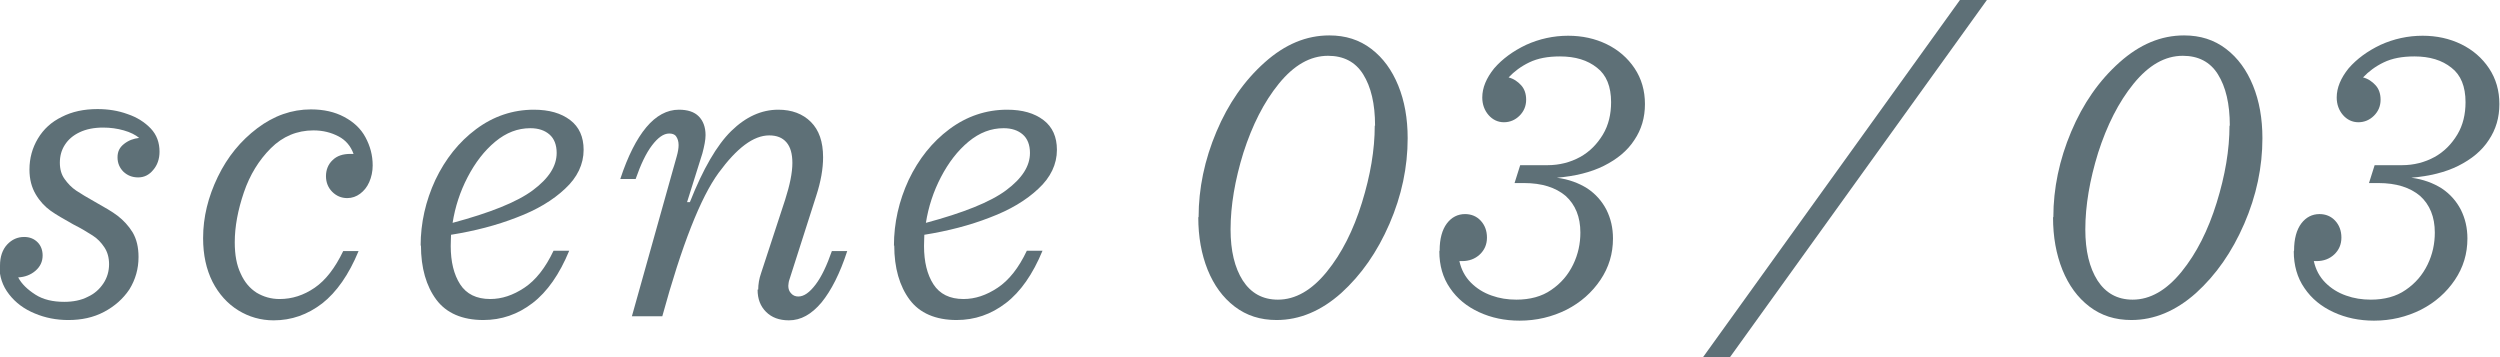
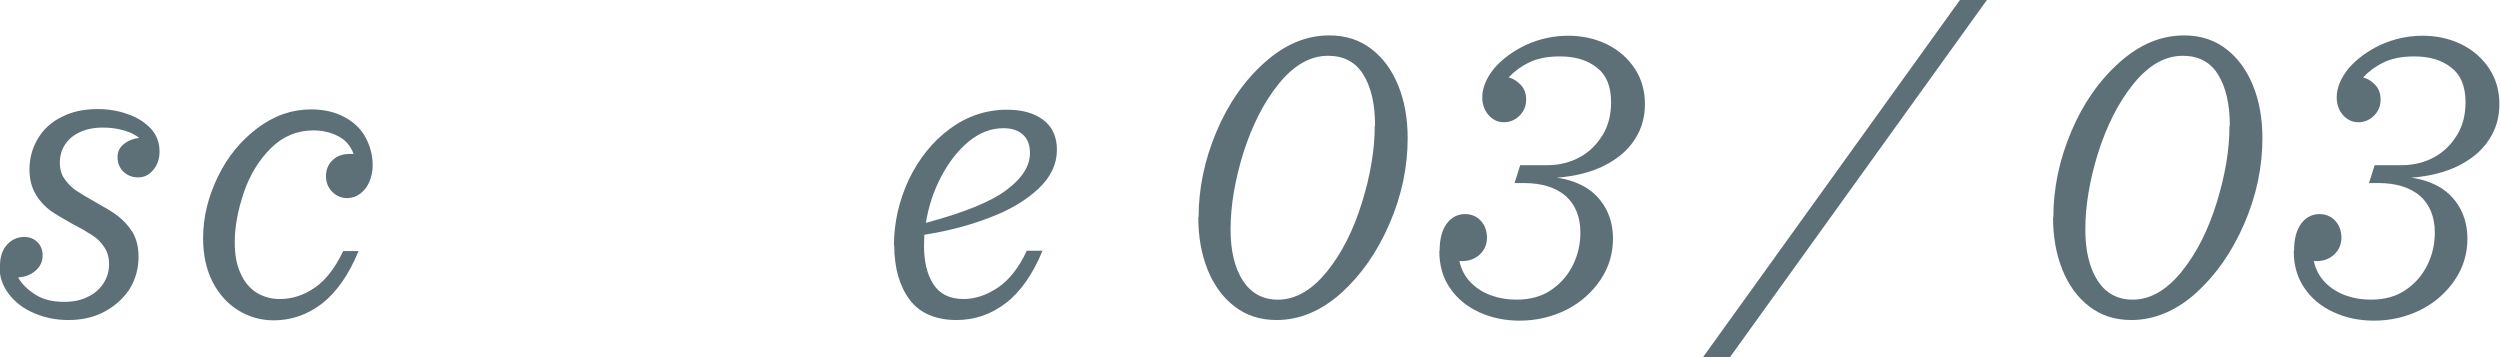
<svg xmlns="http://www.w3.org/2000/svg" id="_レイヤー_2" viewBox="0 0 79.76 11.4">
  <defs>
    <style>.cls-1{fill:#5e7077;}</style>
  </defs>
  <g id="_レイヤー_1-2">
    <g>
      <path class="cls-1" d="M0,8.47c0-.28,.08-.51,.23-.67,.15-.16,.33-.24,.54-.24,.18,0,.32,.06,.43,.17s.16,.26,.16,.42c0,.2-.08,.36-.23,.49s-.34,.2-.55,.21c.11,.21,.3,.39,.55,.55s.56,.23,.92,.23c.28,0,.54-.05,.75-.16,.22-.1,.38-.25,.5-.43,.12-.18,.18-.39,.18-.61,0-.21-.05-.39-.15-.54s-.22-.28-.38-.38-.35-.22-.61-.35c-.3-.17-.55-.31-.73-.44-.18-.13-.34-.3-.47-.52s-.2-.48-.2-.79c0-.36,.09-.69,.27-.99s.43-.53,.76-.69c.33-.17,.71-.25,1.14-.25,.34,0,.66,.05,.96,.16,.3,.1,.55,.26,.74,.46,.19,.2,.28,.45,.28,.74,0,.23-.07,.43-.2,.58-.13,.16-.29,.24-.48,.24s-.34-.06-.47-.18c-.12-.12-.19-.27-.19-.46s.07-.32,.21-.43c.14-.11,.3-.17,.48-.19-.12-.1-.28-.18-.49-.24-.21-.06-.43-.09-.66-.09-.29,0-.54,.05-.75,.15s-.36,.23-.47,.4c-.11,.17-.16,.36-.16,.57s.05,.38,.15,.52,.22,.27,.37,.37c.15,.1,.35,.22,.6,.36,.3,.17,.55,.31,.73,.45s.34,.31,.47,.52c.13,.22,.19,.48,.19,.79,0,.38-.1,.72-.29,1.03-.2,.3-.47,.54-.81,.72-.34,.18-.72,.26-1.14,.26-.38,0-.74-.07-1.07-.21-.34-.14-.61-.34-.82-.61s-.31-.57-.31-.92Z" />
      <path class="cls-1" d="M6.48,7.59c0-.66,.16-1.31,.47-1.95s.73-1.15,1.26-1.55,1.1-.6,1.71-.6c.41,0,.76,.08,1.06,.24s.53,.37,.68,.65,.23,.57,.23,.9c0,.19-.04,.37-.11,.53s-.17,.28-.29,.37c-.12,.09-.26,.14-.41,.14-.19,0-.35-.07-.48-.2s-.2-.3-.2-.5,.07-.38,.21-.51c.14-.14,.33-.2,.57-.2h.1c-.09-.25-.25-.44-.48-.56s-.49-.19-.8-.19c-.52,0-.98,.19-1.36,.57s-.67,.85-.86,1.41c-.19,.56-.29,1.09-.29,1.59,0,.4,.06,.73,.19,1,.12,.27,.29,.47,.51,.61,.22,.13,.46,.2,.73,.2,.4,0,.77-.12,1.12-.36s.65-.63,.91-1.17h.49c-.31,.75-.7,1.31-1.16,1.67-.47,.36-.98,.54-1.55,.54-.41,0-.79-.11-1.13-.32-.34-.21-.62-.52-.82-.91-.2-.4-.3-.86-.3-1.39Z" />
-       <path class="cls-1" d="M13.42,7.84c0-.73,.16-1.43,.47-2.1,.32-.67,.75-1.21,1.3-1.62,.55-.41,1.17-.62,1.84-.62,.49,0,.87,.11,1.16,.33s.43,.54,.43,.95c0,.46-.2,.88-.59,1.24-.39,.37-.91,.68-1.55,.92-.64,.25-1.34,.43-2.09,.55,0,.08-.01,.2-.01,.36,0,.5,.1,.91,.3,1.22,.2,.31,.52,.47,.96,.47,.37,0,.73-.12,1.09-.36s.67-.63,.93-1.18h.5c-.31,.75-.7,1.31-1.17,1.67-.47,.36-.99,.54-1.57,.54-.67,0-1.18-.22-1.5-.65s-.49-1.01-.49-1.73Zm4.34-2.96c0-.26-.08-.46-.23-.59s-.35-.2-.61-.2c-.4,0-.77,.14-1.12,.43-.35,.29-.64,.67-.88,1.13s-.4,.95-.48,1.46c1.19-.32,2.05-.66,2.56-1.04,.51-.38,.76-.77,.76-1.19Z" />
-       <path class="cls-1" d="M24.19,9.24c0-.17,.03-.35,.09-.52l.77-2.35c.15-.47,.23-.86,.23-1.17,0-.29-.06-.51-.19-.66s-.31-.22-.55-.22c-.5,0-1.03,.4-1.61,1.19-.58,.79-1.18,2.32-1.8,4.58h-.97l1.43-5.1c.04-.14,.06-.26,.06-.36,0-.12-.03-.21-.08-.28s-.13-.09-.22-.09c-.18,0-.36,.13-.55,.38s-.36,.61-.52,1.07h-.49c.24-.73,.52-1.28,.83-1.65,.31-.37,.66-.56,1.04-.56,.28,0,.49,.07,.63,.21s.22,.34,.22,.6c0,.16-.04,.35-.1,.58l-.49,1.56h.09c.42-1.06,.86-1.82,1.32-2.27,.46-.45,.96-.68,1.5-.68,.43,0,.78,.13,1.04,.39,.26,.26,.39,.63,.39,1.13,0,.36-.07,.77-.22,1.23l-.87,2.72s-.02,.1-.02,.15c0,.1,.03,.18,.09,.24,.06,.07,.14,.1,.23,.1,.18,0,.36-.13,.55-.38s.36-.61,.52-1.07h.49c-.23,.71-.51,1.26-.82,1.64-.32,.38-.66,.57-1.04,.57-.31,0-.55-.09-.73-.27s-.27-.41-.27-.71Z" />
      <path class="cls-1" d="M28.52,7.84c0-.73,.16-1.43,.47-2.1,.32-.67,.75-1.21,1.3-1.62,.55-.41,1.17-.62,1.84-.62,.49,0,.87,.11,1.16,.33s.43,.54,.43,.95c0,.46-.2,.88-.59,1.24-.39,.37-.91,.68-1.55,.92-.64,.25-1.34,.43-2.09,.55,0,.08-.01,.2-.01,.36,0,.5,.1,.91,.3,1.22,.2,.31,.52,.47,.96,.47,.37,0,.73-.12,1.09-.36s.67-.63,.93-1.18h.5c-.31,.75-.7,1.31-1.17,1.67-.47,.36-.99,.54-1.57,.54-.67,0-1.18-.22-1.5-.65s-.49-1.01-.49-1.73Zm4.34-2.96c0-.26-.08-.46-.23-.59s-.35-.2-.61-.2c-.4,0-.77,.14-1.12,.43-.35,.29-.64,.67-.88,1.13s-.4,.95-.48,1.46c1.19-.32,2.05-.66,2.56-1.04,.51-.38,.76-.77,.76-1.19Z" />
      <path class="cls-1" d="M38.24,6.93c0-.92,.19-1.83,.57-2.73,.38-.9,.89-1.63,1.54-2.21s1.33-.86,2.06-.86c.52,0,.96,.14,1.34,.43s.66,.68,.86,1.17,.3,1.05,.3,1.68c0,.92-.19,1.83-.58,2.73s-.9,1.63-1.54,2.21c-.64,.57-1.33,.86-2.06,.86-.52,0-.96-.14-1.34-.43-.38-.29-.66-.68-.86-1.17-.2-.5-.3-1.05-.3-1.68Zm5.63-2.92c0-.7-.13-1.24-.38-1.64s-.63-.59-1.12-.59c-.57,0-1.09,.3-1.57,.89s-.85,1.33-1.13,2.2c-.27,.87-.41,1.69-.41,2.45,0,.68,.13,1.22,.39,1.63,.26,.4,.63,.61,1.12,.61,.56,0,1.08-.3,1.56-.89,.48-.59,.85-1.33,1.12-2.2,.27-.87,.41-1.69,.41-2.46Z" />
      <path class="cls-1" d="M45.93,7.99c0-.37,.08-.66,.23-.86s.35-.3,.58-.3c.2,0,.37,.07,.5,.21s.2,.32,.2,.54-.08,.4-.23,.54-.34,.21-.56,.21h-.09c.06,.27,.18,.5,.37,.69,.18,.18,.4,.32,.66,.41,.25,.09,.51,.13,.79,.13,.43,0,.81-.1,1.11-.31,.31-.21,.54-.48,.7-.81s.23-.67,.23-1.02c0-.5-.16-.89-.47-1.17-.32-.27-.76-.41-1.33-.41h-.3l.18-.57h.87c.38,0,.73-.09,1.04-.26s.55-.42,.73-.72,.26-.65,.26-1.03c0-.5-.15-.87-.45-1.1-.3-.24-.69-.36-1.18-.36-.39,0-.71,.06-.98,.19-.27,.13-.48,.29-.66,.48,.16,.04,.29,.13,.4,.25s.16,.28,.16,.46c0,.2-.07,.37-.21,.51-.14,.14-.31,.21-.5,.21s-.36-.08-.49-.23-.2-.34-.2-.56c0-.31,.13-.62,.38-.93,.26-.3,.6-.55,1.02-.75,.42-.19,.87-.29,1.34-.29,.45,0,.86,.09,1.23,.27s.67,.44,.89,.77c.22,.33,.33,.71,.33,1.14s-.11,.81-.34,1.15c-.22,.34-.55,.61-.97,.82-.42,.21-.92,.33-1.5,.38,.38,.05,.7,.17,.97,.34,.27,.18,.47,.41,.61,.68,.14,.28,.21,.58,.21,.92,0,.48-.13,.92-.4,1.32-.27,.4-.63,.72-1.08,.95-.46,.23-.96,.35-1.5,.35-.47,0-.9-.09-1.29-.27-.39-.18-.7-.43-.93-.77-.23-.33-.34-.73-.34-1.17Z" />
      <path class="cls-1" d="M62.53,0h.86l-8.2,11.4h-.86L62.53,0Z" />
      <path class="cls-1" d="M65.51,6.93c0-.92,.19-1.83,.57-2.73,.38-.9,.89-1.63,1.54-2.21s1.33-.86,2.06-.86c.52,0,.96,.14,1.34,.43s.66,.68,.86,1.17,.3,1.05,.3,1.68c0,.92-.19,1.83-.58,2.73s-.9,1.63-1.54,2.21c-.64,.57-1.33,.86-2.06,.86-.52,0-.96-.14-1.34-.43-.38-.29-.66-.68-.86-1.17-.2-.5-.3-1.05-.3-1.68Zm5.63-2.92c0-.7-.13-1.24-.38-1.64s-.63-.59-1.12-.59c-.57,0-1.09,.3-1.57,.89s-.85,1.33-1.13,2.2c-.27,.87-.41,1.69-.41,2.45,0,.68,.13,1.22,.39,1.63,.26,.4,.63,.61,1.12,.61,.56,0,1.08-.3,1.56-.89,.48-.59,.85-1.33,1.12-2.2,.27-.87,.41-1.69,.41-2.46Z" />
      <path class="cls-1" d="M73.19,7.99c0-.37,.08-.66,.23-.86s.35-.3,.58-.3c.2,0,.37,.07,.5,.21s.2,.32,.2,.54-.08,.4-.23,.54-.34,.21-.56,.21h-.09c.06,.27,.18,.5,.37,.69,.18,.18,.4,.32,.66,.41,.25,.09,.51,.13,.79,.13,.43,0,.81-.1,1.11-.31,.31-.21,.54-.48,.7-.81s.23-.67,.23-1.02c0-.5-.16-.89-.47-1.17-.32-.27-.76-.41-1.33-.41h-.3l.18-.57h.87c.38,0,.73-.09,1.04-.26s.55-.42,.73-.72,.26-.65,.26-1.03c0-.5-.15-.87-.45-1.1-.3-.24-.69-.36-1.18-.36-.39,0-.71,.06-.98,.19-.27,.13-.48,.29-.66,.48,.16,.04,.29,.13,.4,.25s.16,.28,.16,.46c0,.2-.07,.37-.21,.51-.14,.14-.31,.21-.5,.21s-.36-.08-.49-.23-.2-.34-.2-.56c0-.31,.13-.62,.38-.93,.26-.3,.6-.55,1.02-.75,.42-.19,.87-.29,1.34-.29,.45,0,.86,.09,1.23,.27s.67,.44,.89,.77c.22,.33,.33,.71,.33,1.14s-.11,.81-.34,1.15c-.22,.34-.55,.61-.97,.82-.42,.21-.92,.33-1.5,.38,.38,.05,.7,.17,.97,.34,.27,.18,.47,.41,.61,.68,.14,.28,.21,.58,.21,.92,0,.48-.13,.92-.4,1.32-.27,.4-.63,.72-1.08,.95-.46,.23-.96,.35-1.5,.35-.47,0-.9-.09-1.29-.27-.39-.18-.7-.43-.93-.77-.23-.33-.34-.73-.34-1.17Z" />
    </g>
  </g>
</svg>